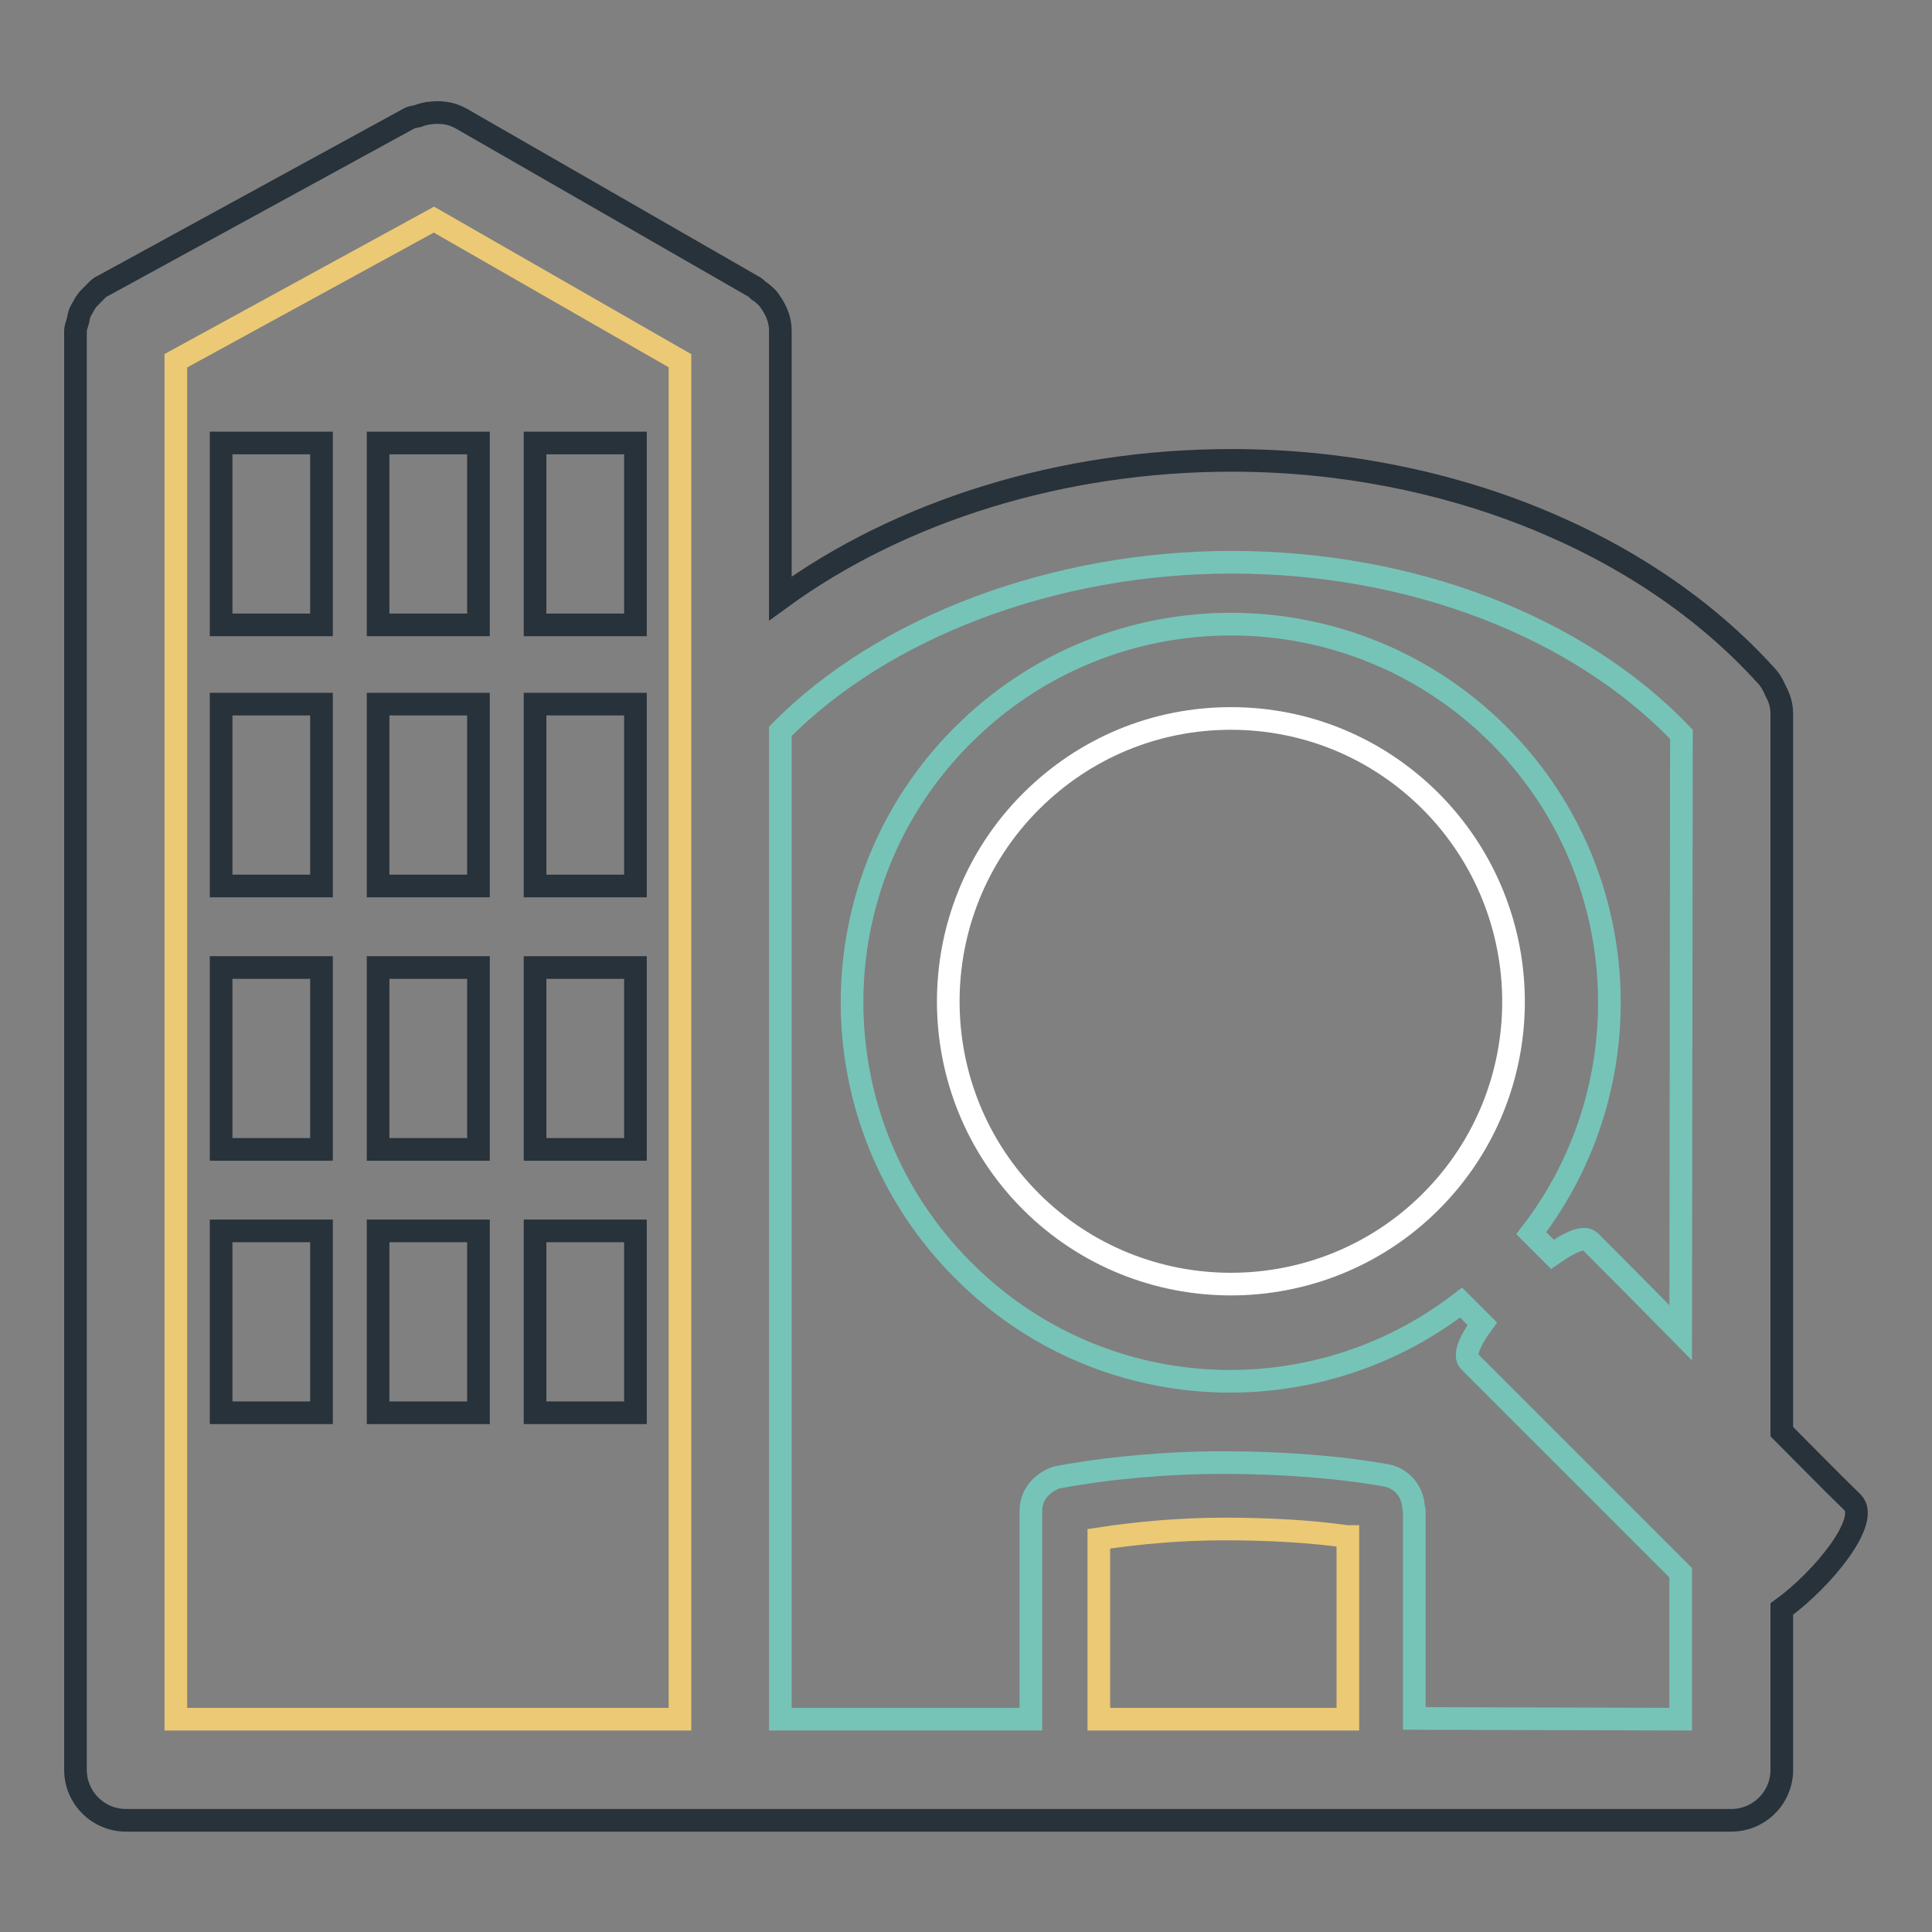
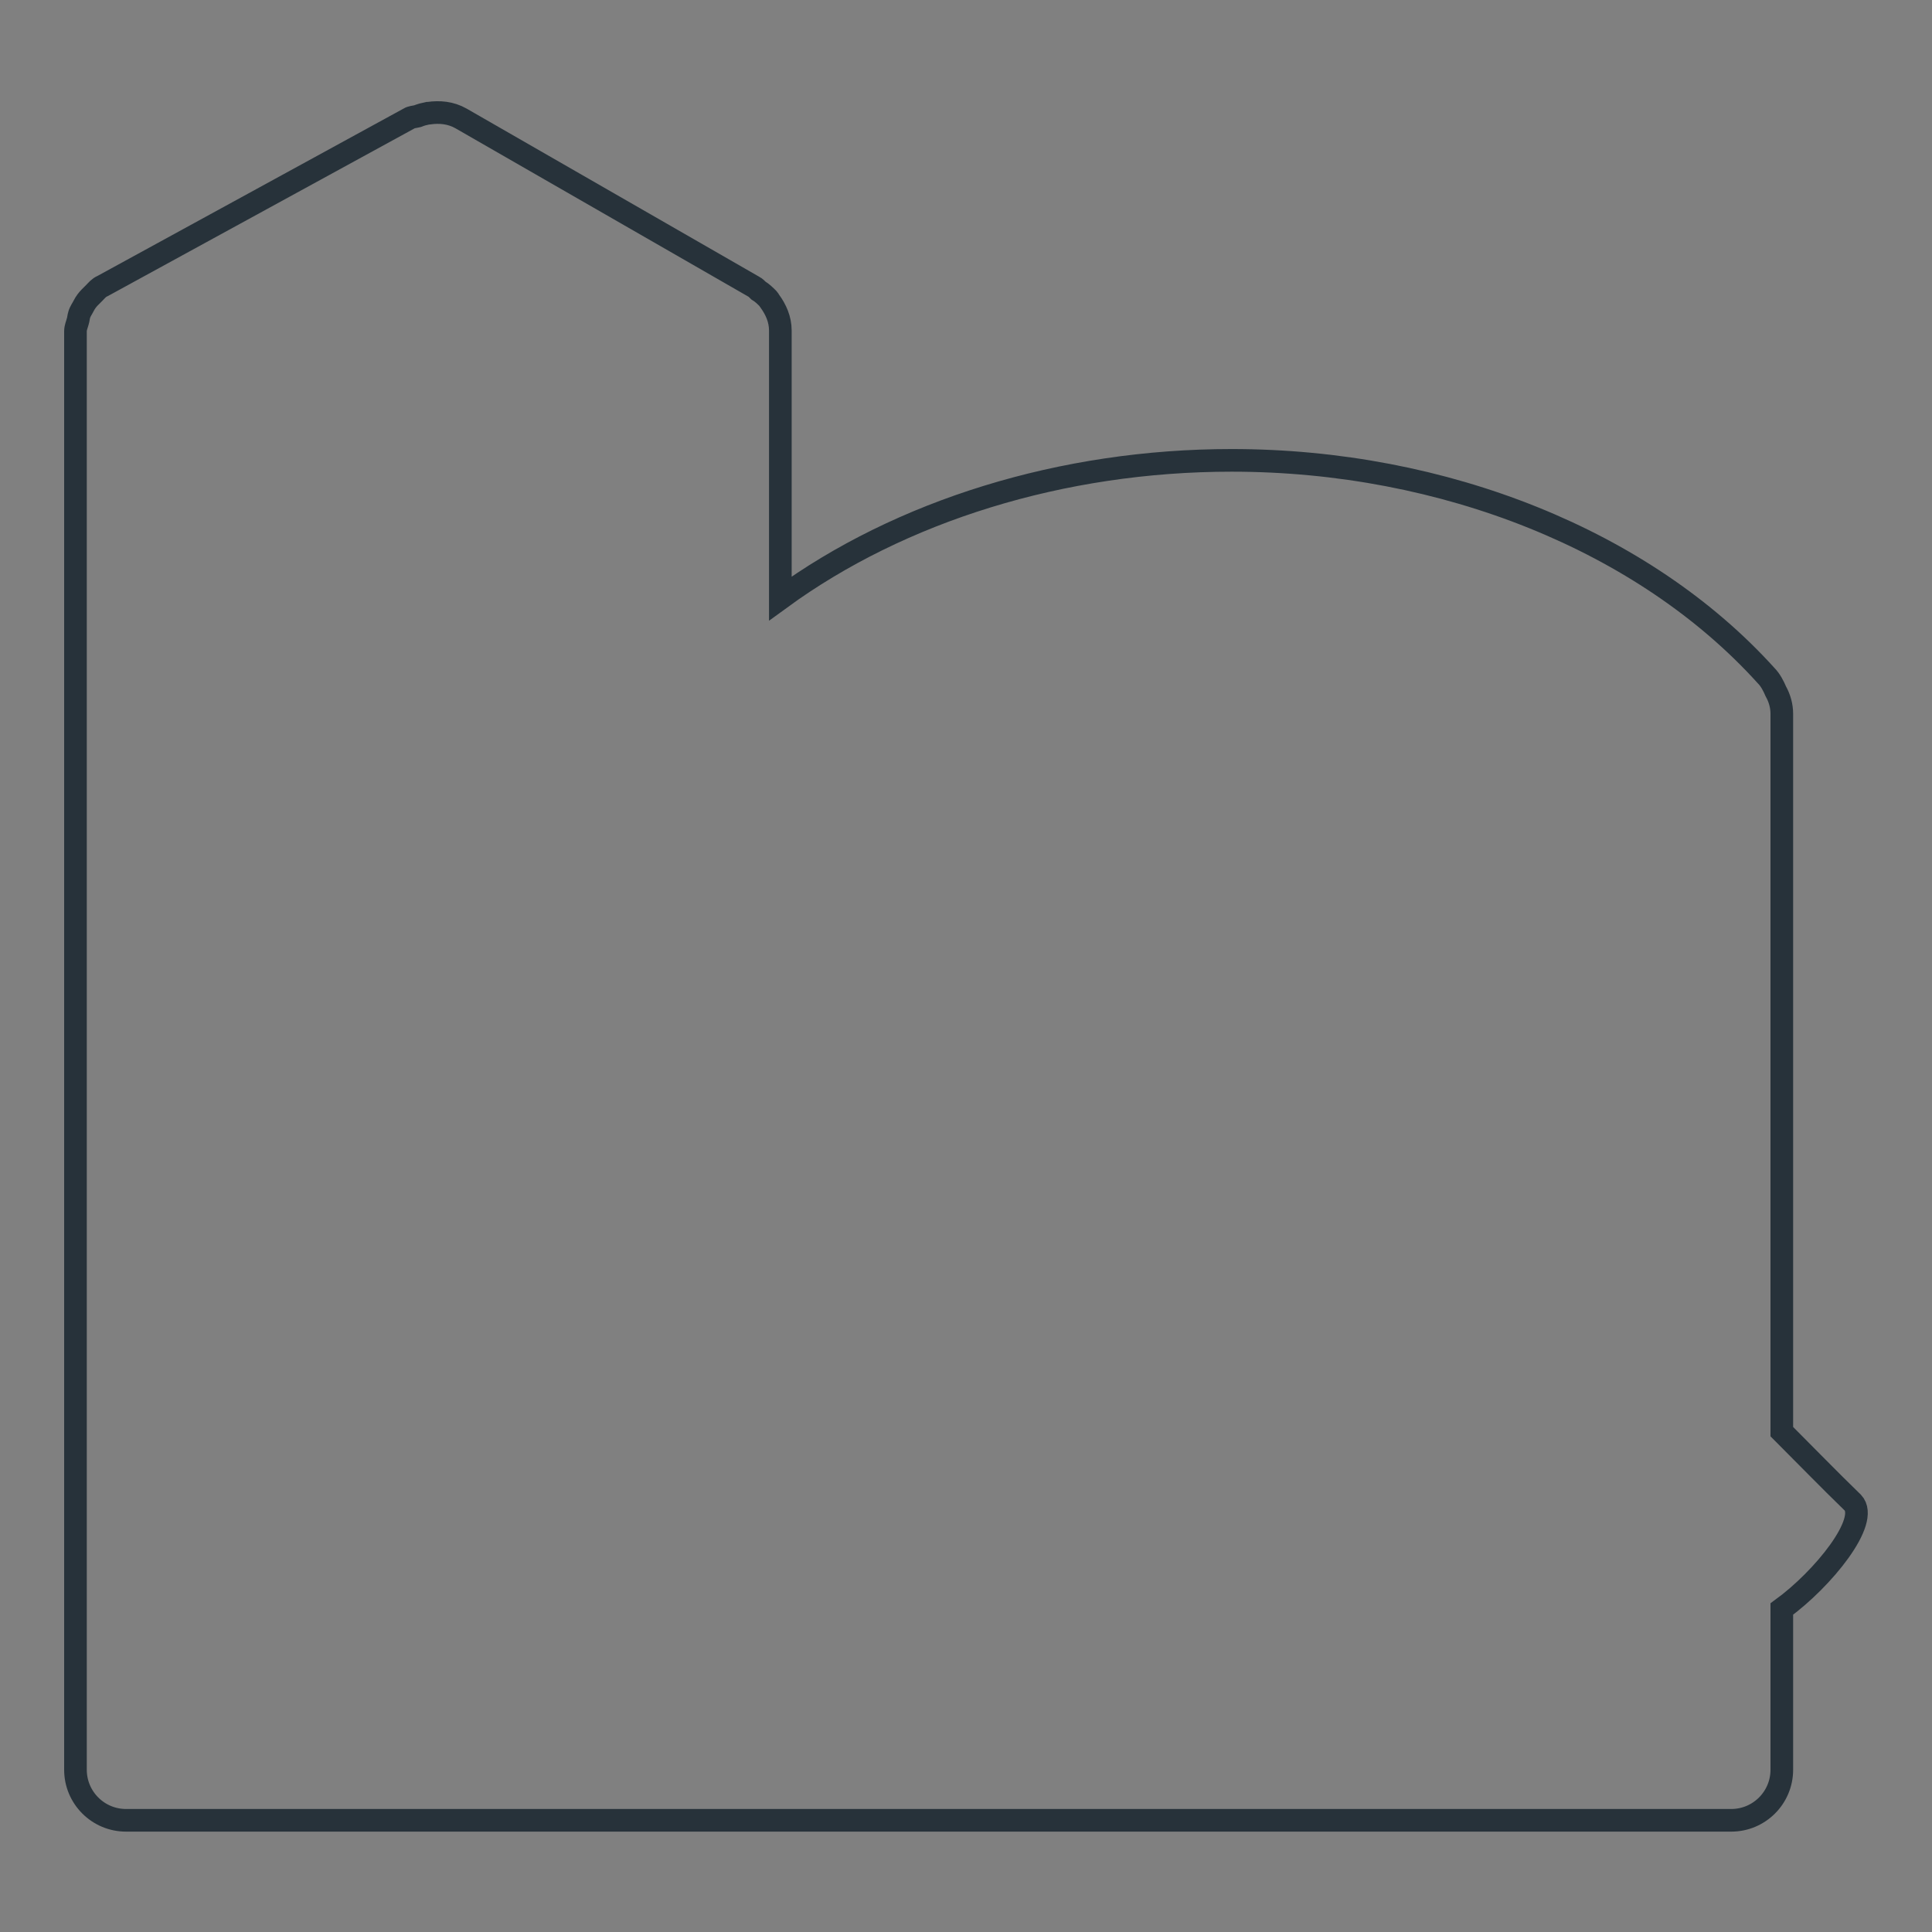
<svg xmlns="http://www.w3.org/2000/svg" version="1.1" x="0px" y="0px" viewBox="0 0 256 256" enable-background="new 0 0 256 256" xml:space="preserve">
  <rect x="0" y="0" width="256" height="256" fill="#808080" stroke="none" />
  <g>
    <path stroke-width="3" fill-opacity="0" stroke="#27323a" d="M236.1,213.2v21.3c0,3.7-3,6.7-6.7,6.7H16.7c-3.7,0-6.7-3-6.7-6.7V43.9c0-0.5,0.2-0.9,0.3-1.3 c0.1-0.3,0.1-0.6,0.2-0.9c0.1-0.4,0.4-0.8,0.6-1.2c0.2-0.4,0.5-0.8,0.8-1.1c0.2-0.2,0.4-0.4,0.6-0.6c0.3-0.3,0.6-0.7,1.1-0.9 l40.6-22.2c0.3-0.2,0.7-0.2,1.1-0.3c0.5-0.2,0.9-0.3,1.4-0.4h0.1c1.4-0.2,2.9-0.1,4.3,0.7L99.9,38c0.2,0.1,0.4,0.3,0.6,0.5 c0.5,0.3,0.9,0.7,1.3,1.1c0.1,0.1,0.1,0.2,0.2,0.3c0.8,1.1,1.4,2.4,1.4,3.9v35.5c15.9-11.6,37.3-18.3,59.8-18.3 c28.2,0,54.7,10.7,70.8,28.5c0.6,0.6,1,1.4,1.3,2.1c0.5,0.9,0.8,1.9,0.8,3v95.1c3.1,3.1,6.2,6.3,9.4,9.4 C247.8,201.5,241.6,209.2,236.1,213.2z" />
-     <path stroke-width="3" fill-opacity="0" stroke="#ecc974" d="M90.1,47.8L57.5,29.1L23.3,47.8v180h66.8V47.8z M178.5,203.6c-4.9-0.7-10.5-1-16.3-1 c-5.7,0-11.4,0.5-16.6,1.3v23.9h33V203.6L178.5,203.6z" />
-     <path stroke-width="3" fill-opacity="0" stroke="#76c4b7" d="M222.7,227.8l0-19.4c-9.3-9.3-18.6-18.6-28-28c-0.8-0.8,0.1-2.8,1.7-5l-2.8-2.8c-19.7,15.2-48,13.8-66-4.3 c-19.6-19.6-19.6-51.4,0-70.9c19.6-19.6,51.4-19.6,71,0c18,18,19.4,46.4,4.3,66l2.8,2.8c2.3-1.6,4.2-2.5,5-1.7 c0.5,0.5,5.8,5.8,12,12.1l0.1-79.3c-13.7-14.3-35.8-22.8-59.6-22.8c-23.6,0-46.2,8.6-59.8,22.4v130.9h33.2v-27.6 c0-3.1,2.9-4.4,3.8-4.5c6.5-1.2,14.2-1.9,21.7-1.9c7.8,0,15.5,0.6,21.6,1.7c2.1,0.4,3.5,2.2,3.6,4.2c0,0.2,0.1,0.3,0.1,0.4v27.6 L222.7,227.8L222.7,227.8z" />
-     <path stroke-width="3" fill-opacity="0" stroke="#ffffff" d="M189.6,106.2c-7.1-7.1-16.5-11-26.5-11c-10,0-19.4,3.9-26.5,11c-14.6,14.6-14.6,38.4,0,53 c14.6,14.6,38.4,14.6,53,0C204.2,144.6,204.2,120.9,189.6,106.2L189.6,106.2z" />
-     <path stroke-width="3" fill-opacity="0" stroke="#27323a" d="M50.1,93.3h13.3v24.1H50.1V93.3z M50.1,128.2h13.3v24.1H50.1V128.2z M29.3,58.7h13.3v24.1H29.3V58.7z  M29.3,163.1h13.3v24.1H29.3V163.1z M29.3,93.3h13.3v24.1H29.3V93.3z M29.3,128.2h13.3v24.1H29.3V128.2z M50.1,163.1h13.3v24.1 H50.1V163.1z M70.9,58.7h13.3v24.1H70.9V58.7z M50.1,58.7h13.3v24.1H50.1V58.7z M70.9,163.1h13.3v24.1H70.9V163.1z M70.9,128.2 h13.3v24.1H70.9V128.2z M70.9,93.3h13.3v24.1H70.9V93.3z" />
  </g>
</svg>